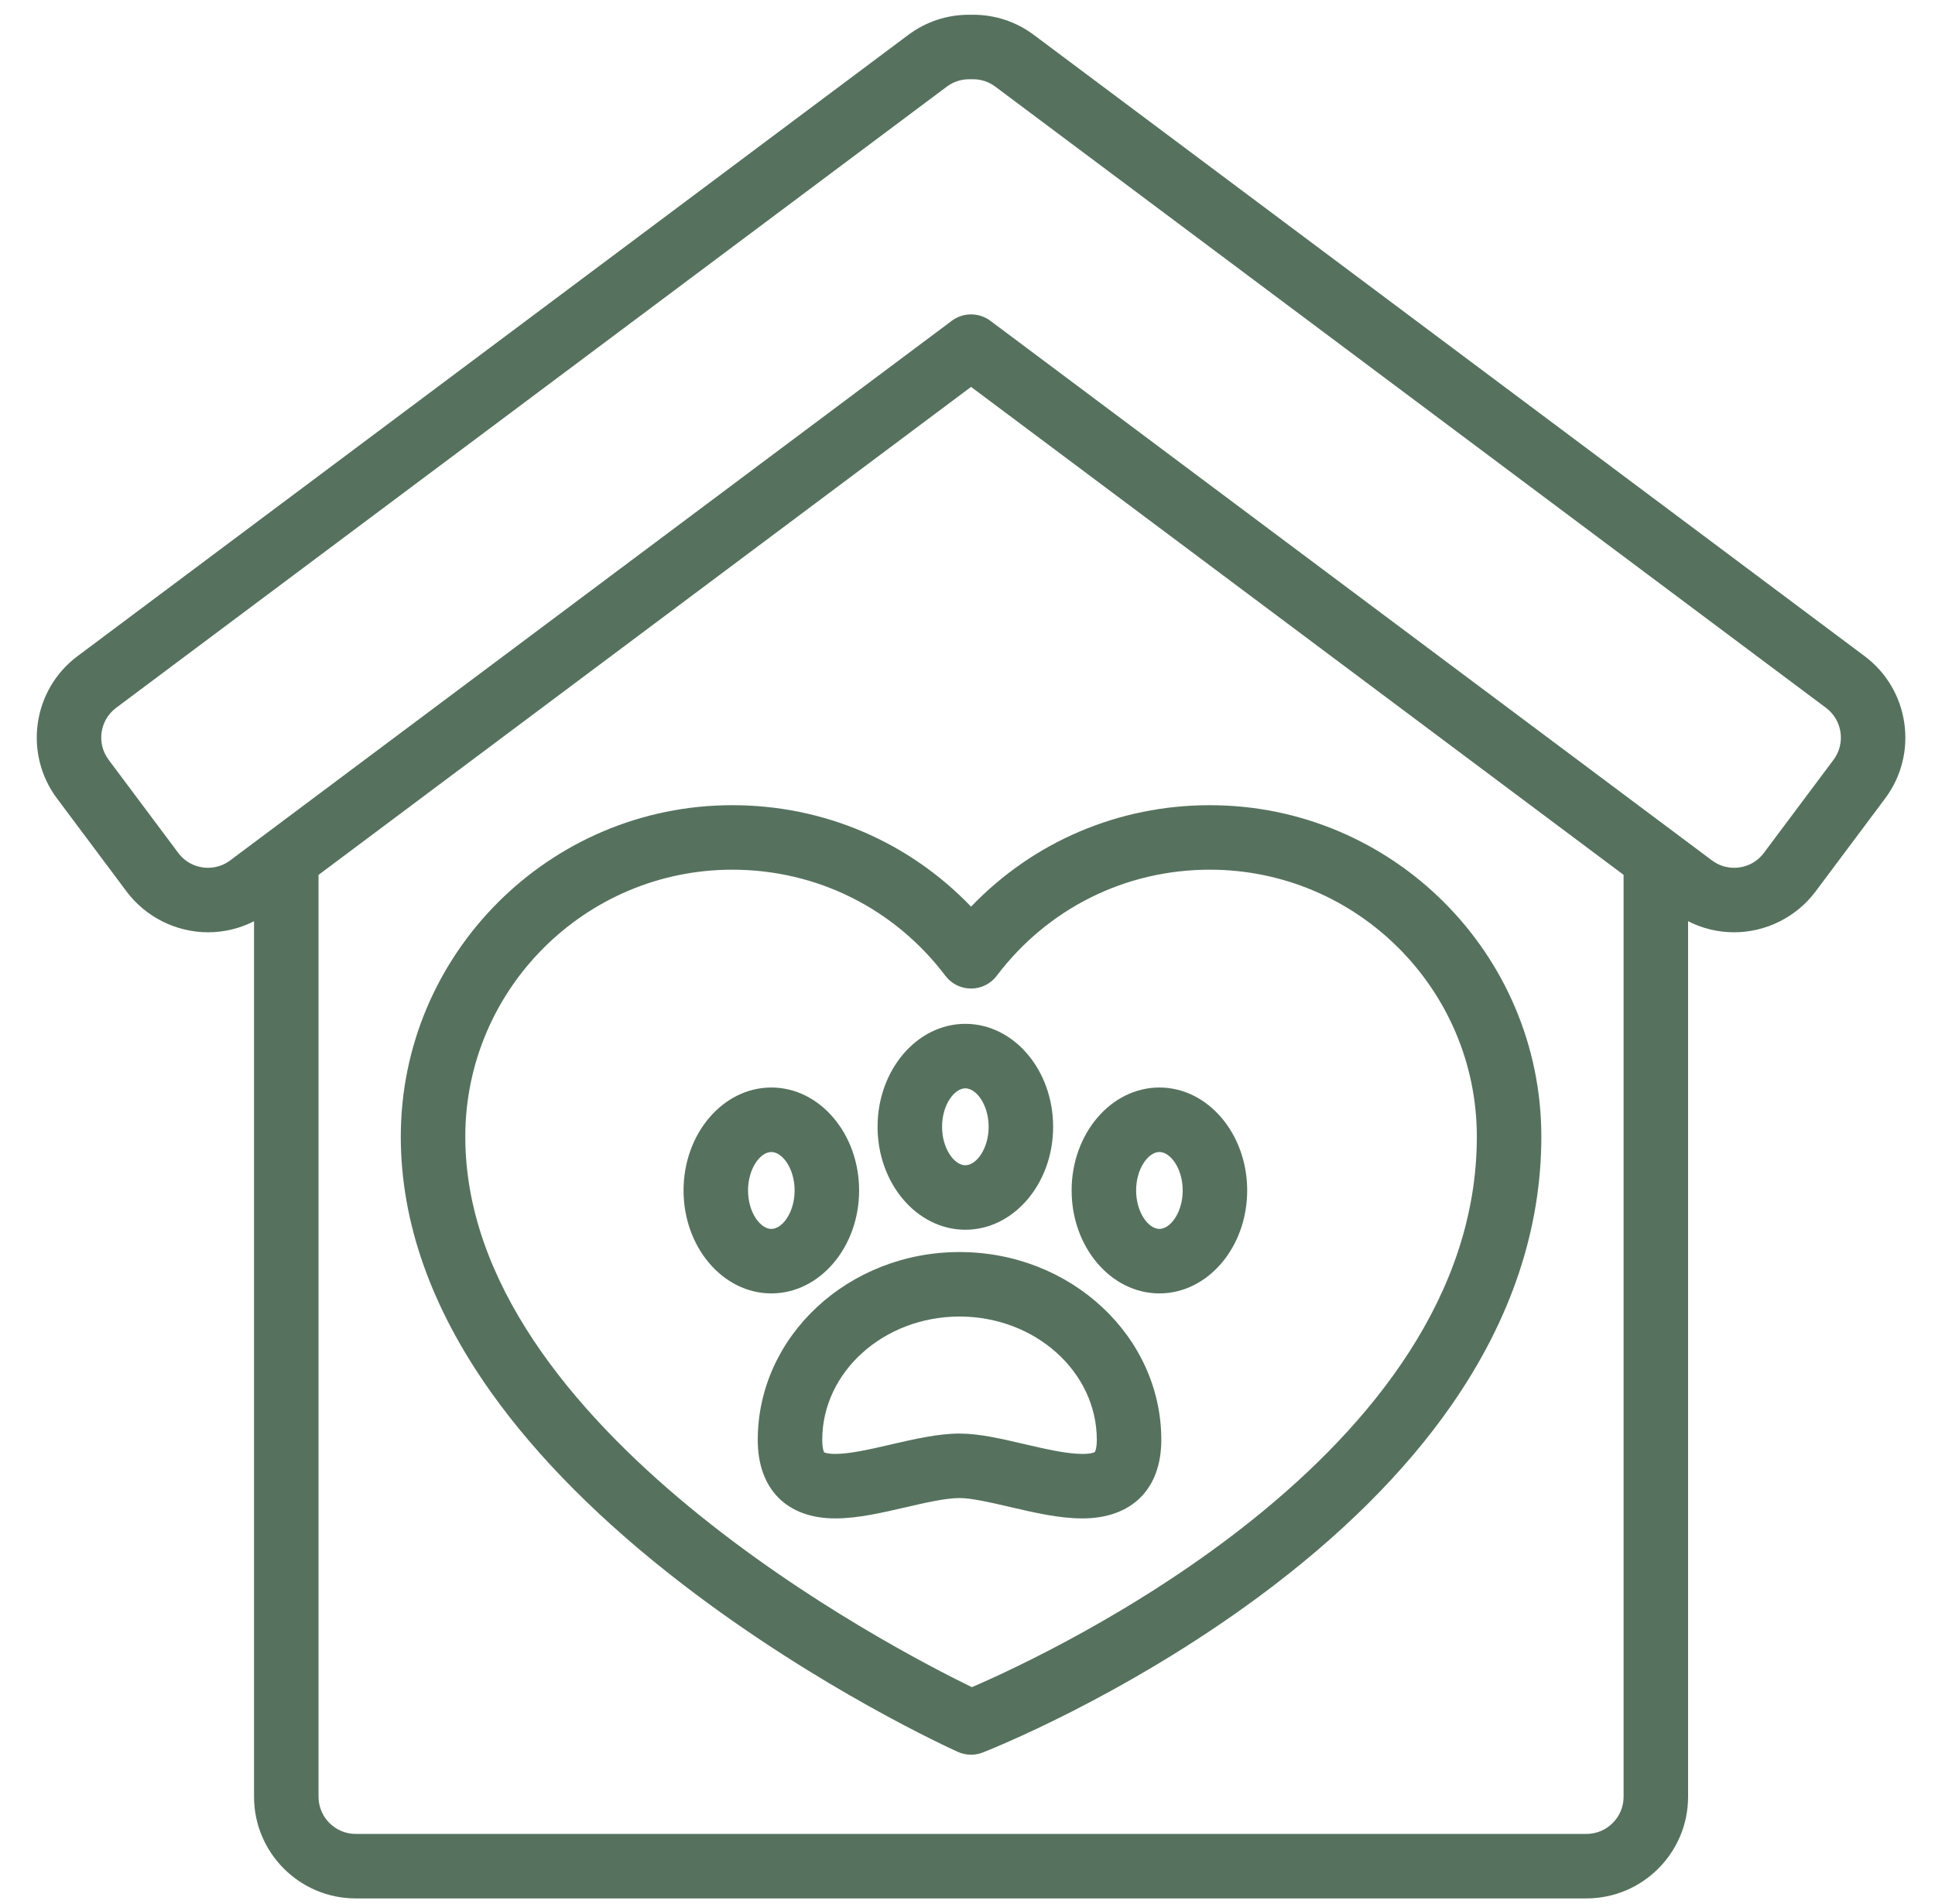
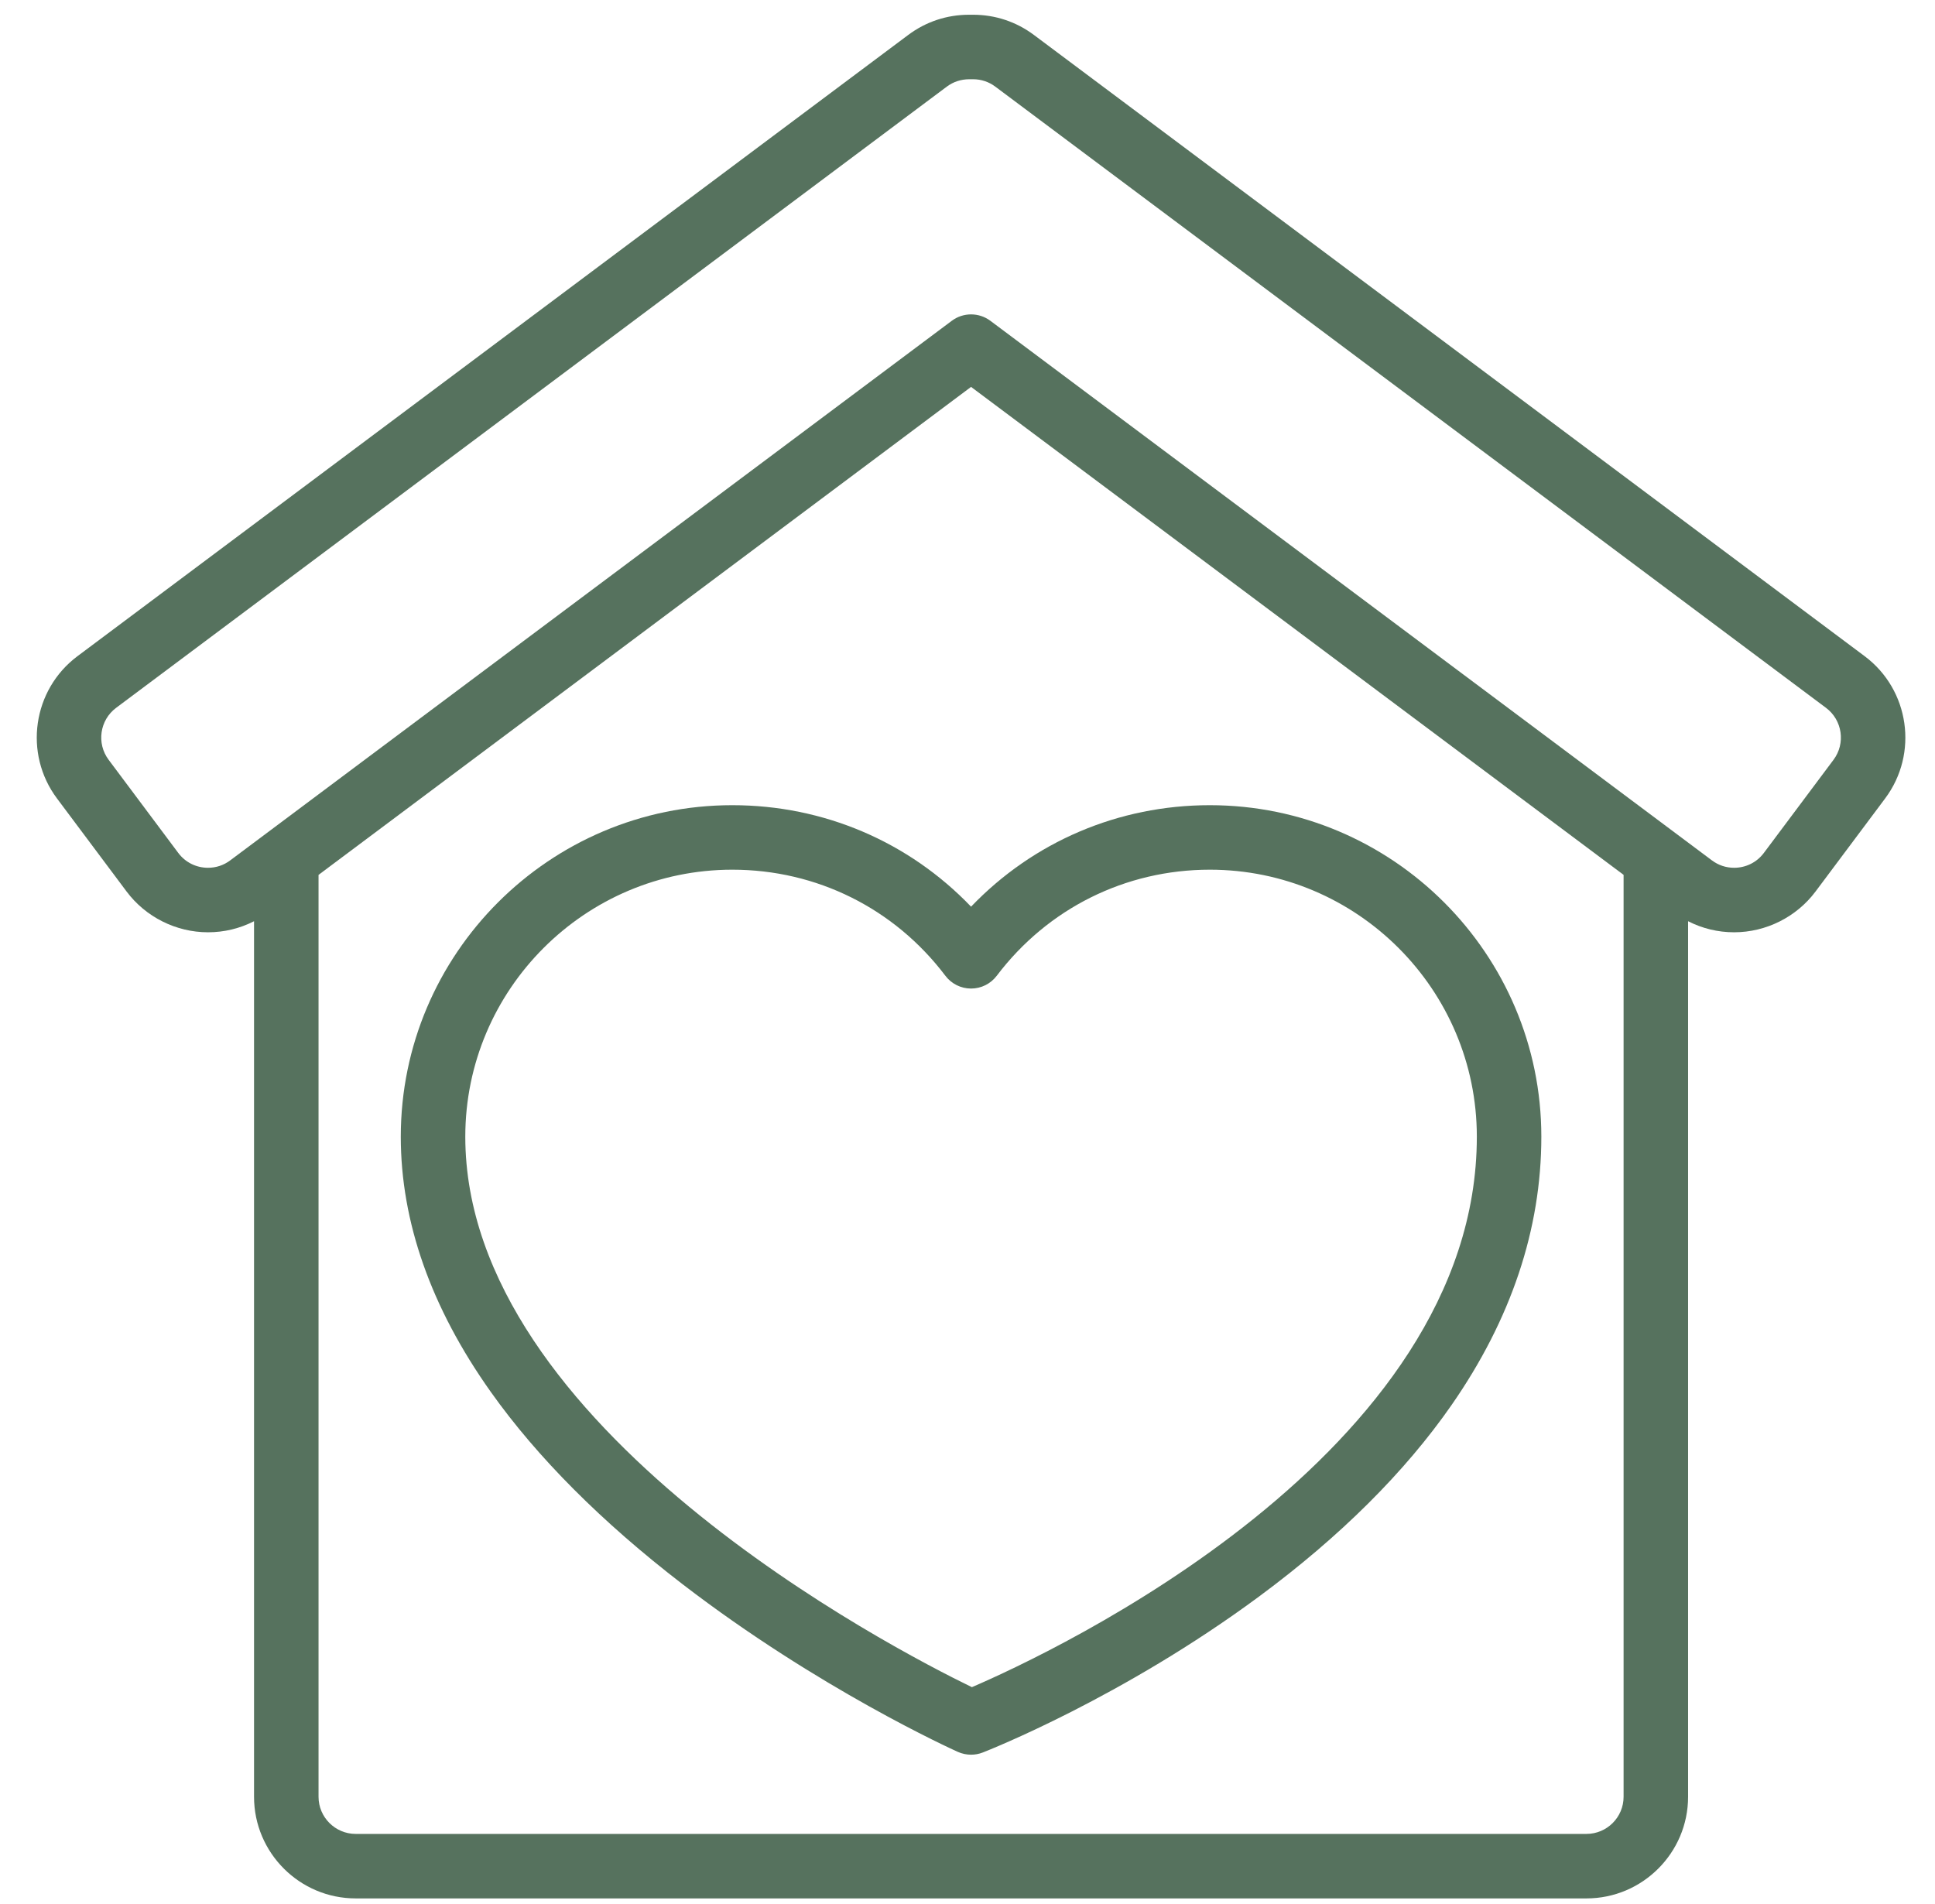
<svg xmlns="http://www.w3.org/2000/svg" width="63" height="62" viewBox="0 0 63 62" fill="none">
  <g clip-path="url(#clip0_2627_45851)">
-     <path d="M31.241 40.765C27.618 40.765 24.671 43.509 24.671 46.881C24.671 48.482 25.615 49.438 27.195 49.438C27.921 49.438 28.718 49.254 29.488 49.075C30.126 48.928 30.785 48.775 31.241 48.775C31.637 48.775 32.264 48.921 32.869 49.062C33.662 49.247 34.483 49.438 35.239 49.438C36.849 49.438 37.81 48.482 37.81 46.881C37.81 43.509 34.863 40.765 31.241 40.765ZM35.648 47.274C35.647 47.275 35.558 47.338 35.239 47.338C34.724 47.338 34.023 47.175 33.346 47.017C32.592 46.841 31.879 46.675 31.241 46.675C30.545 46.675 29.767 46.855 29.014 47.029C28.359 47.181 27.681 47.338 27.195 47.338C26.926 47.338 26.837 47.285 26.835 47.29C26.831 47.283 26.771 47.184 26.771 46.88C26.771 44.666 28.776 42.865 31.241 42.865C33.705 42.865 35.71 44.666 35.71 46.88C35.71 47.138 35.663 47.255 35.648 47.274Z" fill="#56725E" />
-     <path d="M27.971 38.76C27.971 36.911 26.689 35.408 25.113 35.408C23.537 35.408 22.255 36.911 22.255 38.76C22.255 40.608 23.537 42.112 25.113 42.112C26.689 42.112 27.971 40.608 27.971 38.76ZM24.355 38.76C24.355 38.043 24.755 37.508 25.113 37.508C25.471 37.508 25.871 38.043 25.871 38.76C25.871 39.476 25.471 40.012 25.113 40.012C24.755 40.012 24.355 39.476 24.355 38.76Z" fill="#56725E" />
-     <path d="M31.43 40.039C33.006 40.039 34.288 38.535 34.288 36.687C34.288 34.838 33.006 33.335 31.43 33.335C29.854 33.335 28.572 34.838 28.572 36.687C28.572 38.535 29.854 40.039 31.43 40.039ZM31.43 35.435C31.788 35.435 32.188 35.97 32.188 36.687C32.188 37.403 31.788 37.939 31.43 37.939C31.072 37.939 30.672 37.403 30.672 36.687C30.672 35.97 31.072 35.435 31.43 35.435Z" fill="#56725E" />
-     <path d="M37.748 35.408C36.172 35.408 34.89 36.911 34.89 38.76C34.89 40.608 36.172 42.112 37.748 42.112C39.324 42.112 40.606 40.608 40.606 38.76C40.606 36.911 39.324 35.408 37.748 35.408ZM37.748 40.012C37.39 40.012 36.99 39.476 36.99 38.76C36.99 38.043 37.39 37.508 37.748 37.508C38.106 37.508 38.506 38.043 38.506 38.76C38.506 39.476 38.106 40.012 37.748 40.012Z" fill="#56725E" />
    <path d="M60.709 21.364L33.661 1.137C33.086 0.707 32.402 0.48 31.681 0.48L31.668 0.48C31.661 0.48 31.655 0.48 31.65 0.48L31.629 0.48C31.621 0.48 31.613 0.48 31.605 0.48L31.582 0.48C31.577 0.48 31.571 0.48 31.564 0.48L31.551 0.48C30.83 0.48 30.146 0.707 29.571 1.137L2.523 21.364C1.062 22.456 0.762 24.534 1.855 25.996L4.121 29.026C4.743 29.858 5.734 30.354 6.773 30.354C7.3 30.354 7.809 30.23 8.271 29.994V58.501C8.271 60.325 9.756 61.81 11.581 61.81H51.652C53.476 61.81 54.961 60.325 54.961 58.501V29.994C55.423 30.23 55.932 30.354 56.459 30.354H56.459C57.498 30.354 58.49 29.857 59.111 29.026L61.377 25.996C62.47 24.534 62.17 22.456 60.709 21.364ZM51.652 59.71H11.581C10.914 59.71 10.371 59.167 10.371 58.501V28.485L31.616 12.597L52.861 28.484V58.501C52.861 59.168 52.319 59.71 51.652 59.71ZM59.696 24.738L57.429 27.769C57.199 28.077 56.845 28.254 56.459 28.254C56.197 28.254 55.948 28.171 55.737 28.013L32.245 10.445C32.059 10.306 31.837 10.236 31.616 10.236C31.395 10.236 31.174 10.306 30.988 10.445L7.495 28.013C7.285 28.171 7.035 28.254 6.773 28.254C6.387 28.254 6.033 28.077 5.803 27.769L3.537 24.738C3.137 24.204 3.247 23.445 3.781 23.046L30.829 2.819C31.038 2.663 31.287 2.58 31.562 2.58C31.562 2.58 31.562 2.58 31.562 2.58C31.57 2.58 31.578 2.58 31.586 2.58L31.608 2.58C31.614 2.58 31.62 2.58 31.625 2.58L31.648 2.58C31.66 2.58 31.672 2.58 31.681 2.58C31.945 2.58 32.194 2.663 32.403 2.819L59.451 23.046C59.985 23.445 60.095 24.204 59.696 24.738Z" fill="#56725E" />
    <path d="M39.39 26.216C36.413 26.216 33.643 27.406 31.616 29.52C29.589 27.406 26.819 26.216 23.842 26.216C17.891 26.216 13.049 31.058 13.049 37.009C13.049 39.785 14.035 42.581 15.98 45.32C17.493 47.451 19.592 49.556 22.217 51.575C26.643 54.98 31.002 56.956 31.185 57.039C31.322 57.1 31.469 57.131 31.616 57.131C31.745 57.131 31.875 57.107 31.998 57.059C32.182 56.987 36.559 55.261 40.999 51.976C43.634 50.027 45.74 47.932 47.258 45.749C49.199 42.958 50.183 40.018 50.183 37.009C50.183 31.058 45.342 26.216 39.39 26.216ZM31.643 54.932C29.074 53.685 15.149 46.481 15.149 37.009C15.149 32.216 19.049 28.316 23.842 28.316C26.59 28.316 29.118 29.575 30.779 31.769C30.977 32.032 31.287 32.186 31.616 32.186C31.945 32.186 32.255 32.032 32.453 31.769C34.114 29.575 36.642 28.316 39.39 28.316C44.184 28.316 48.083 32.216 48.083 37.009C48.083 47.369 34.224 53.821 31.643 54.932Z" fill="#56725E" />
  </g>
  <defs>
    <clipPath id="clip0_2627_45851">
      <rect width="61.33" height="61.33" fill="white" transform="translate(0.951 0.48)" />
    </clipPath>
  </defs>
</svg>